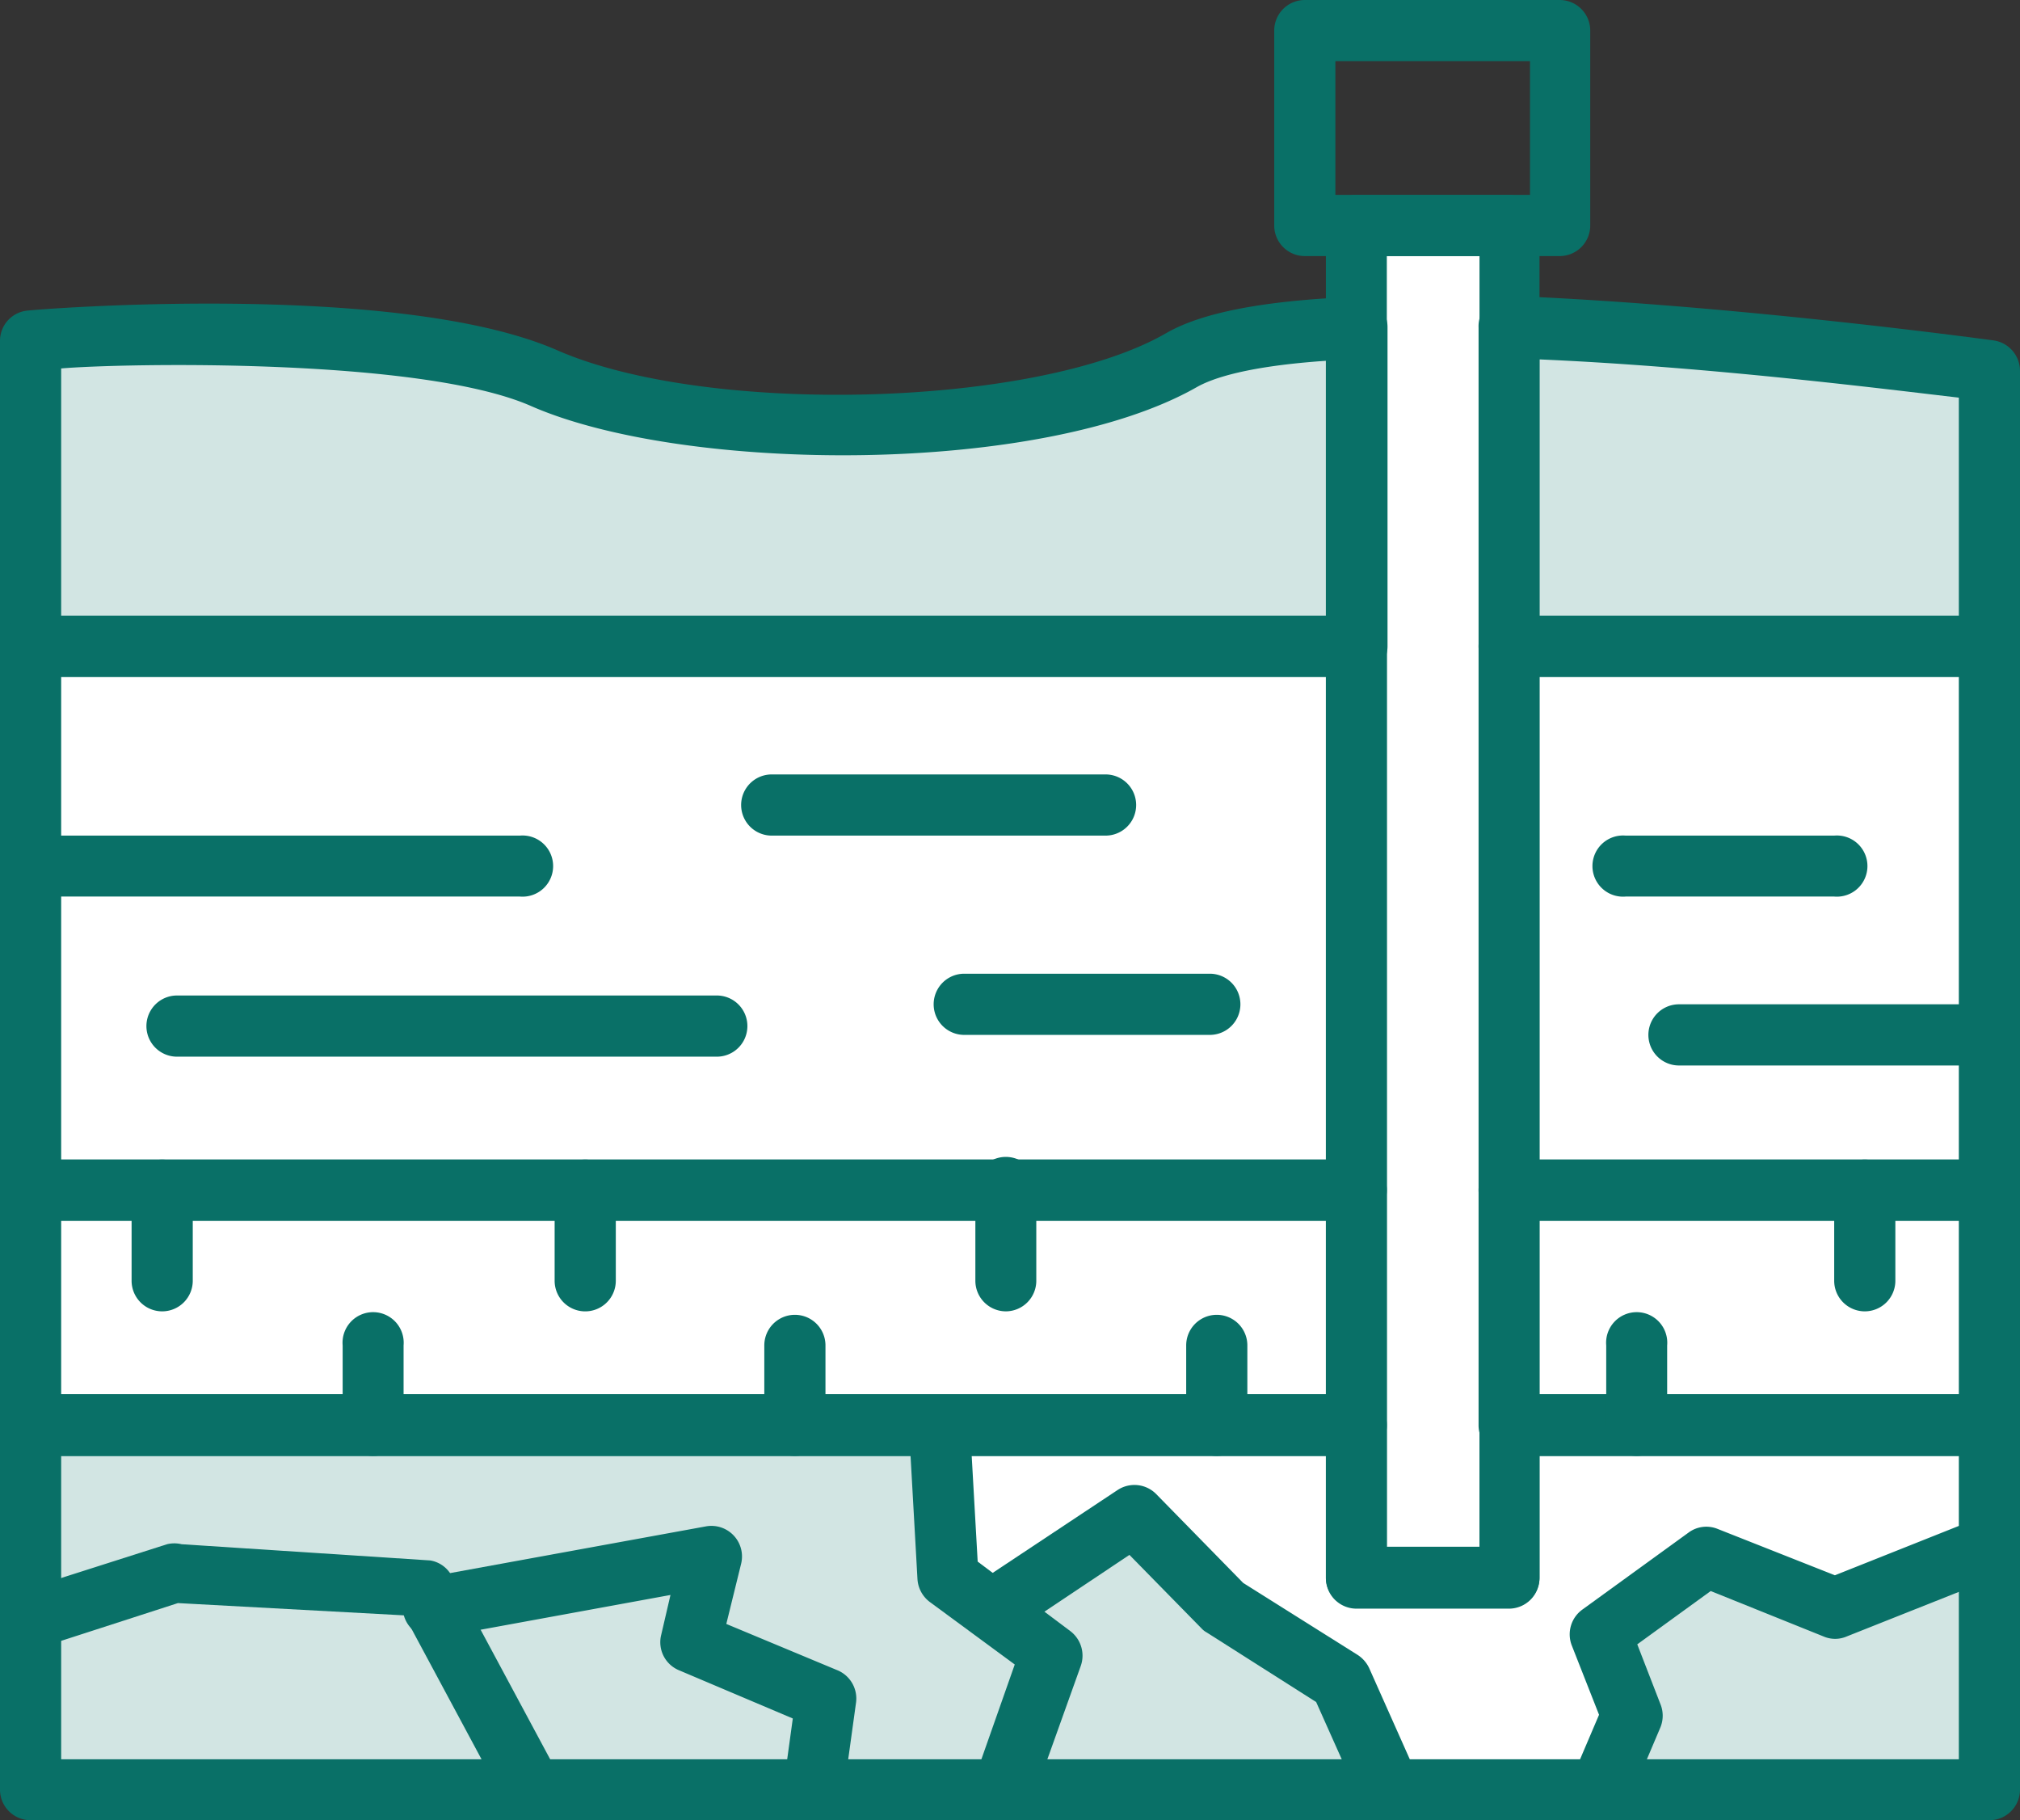
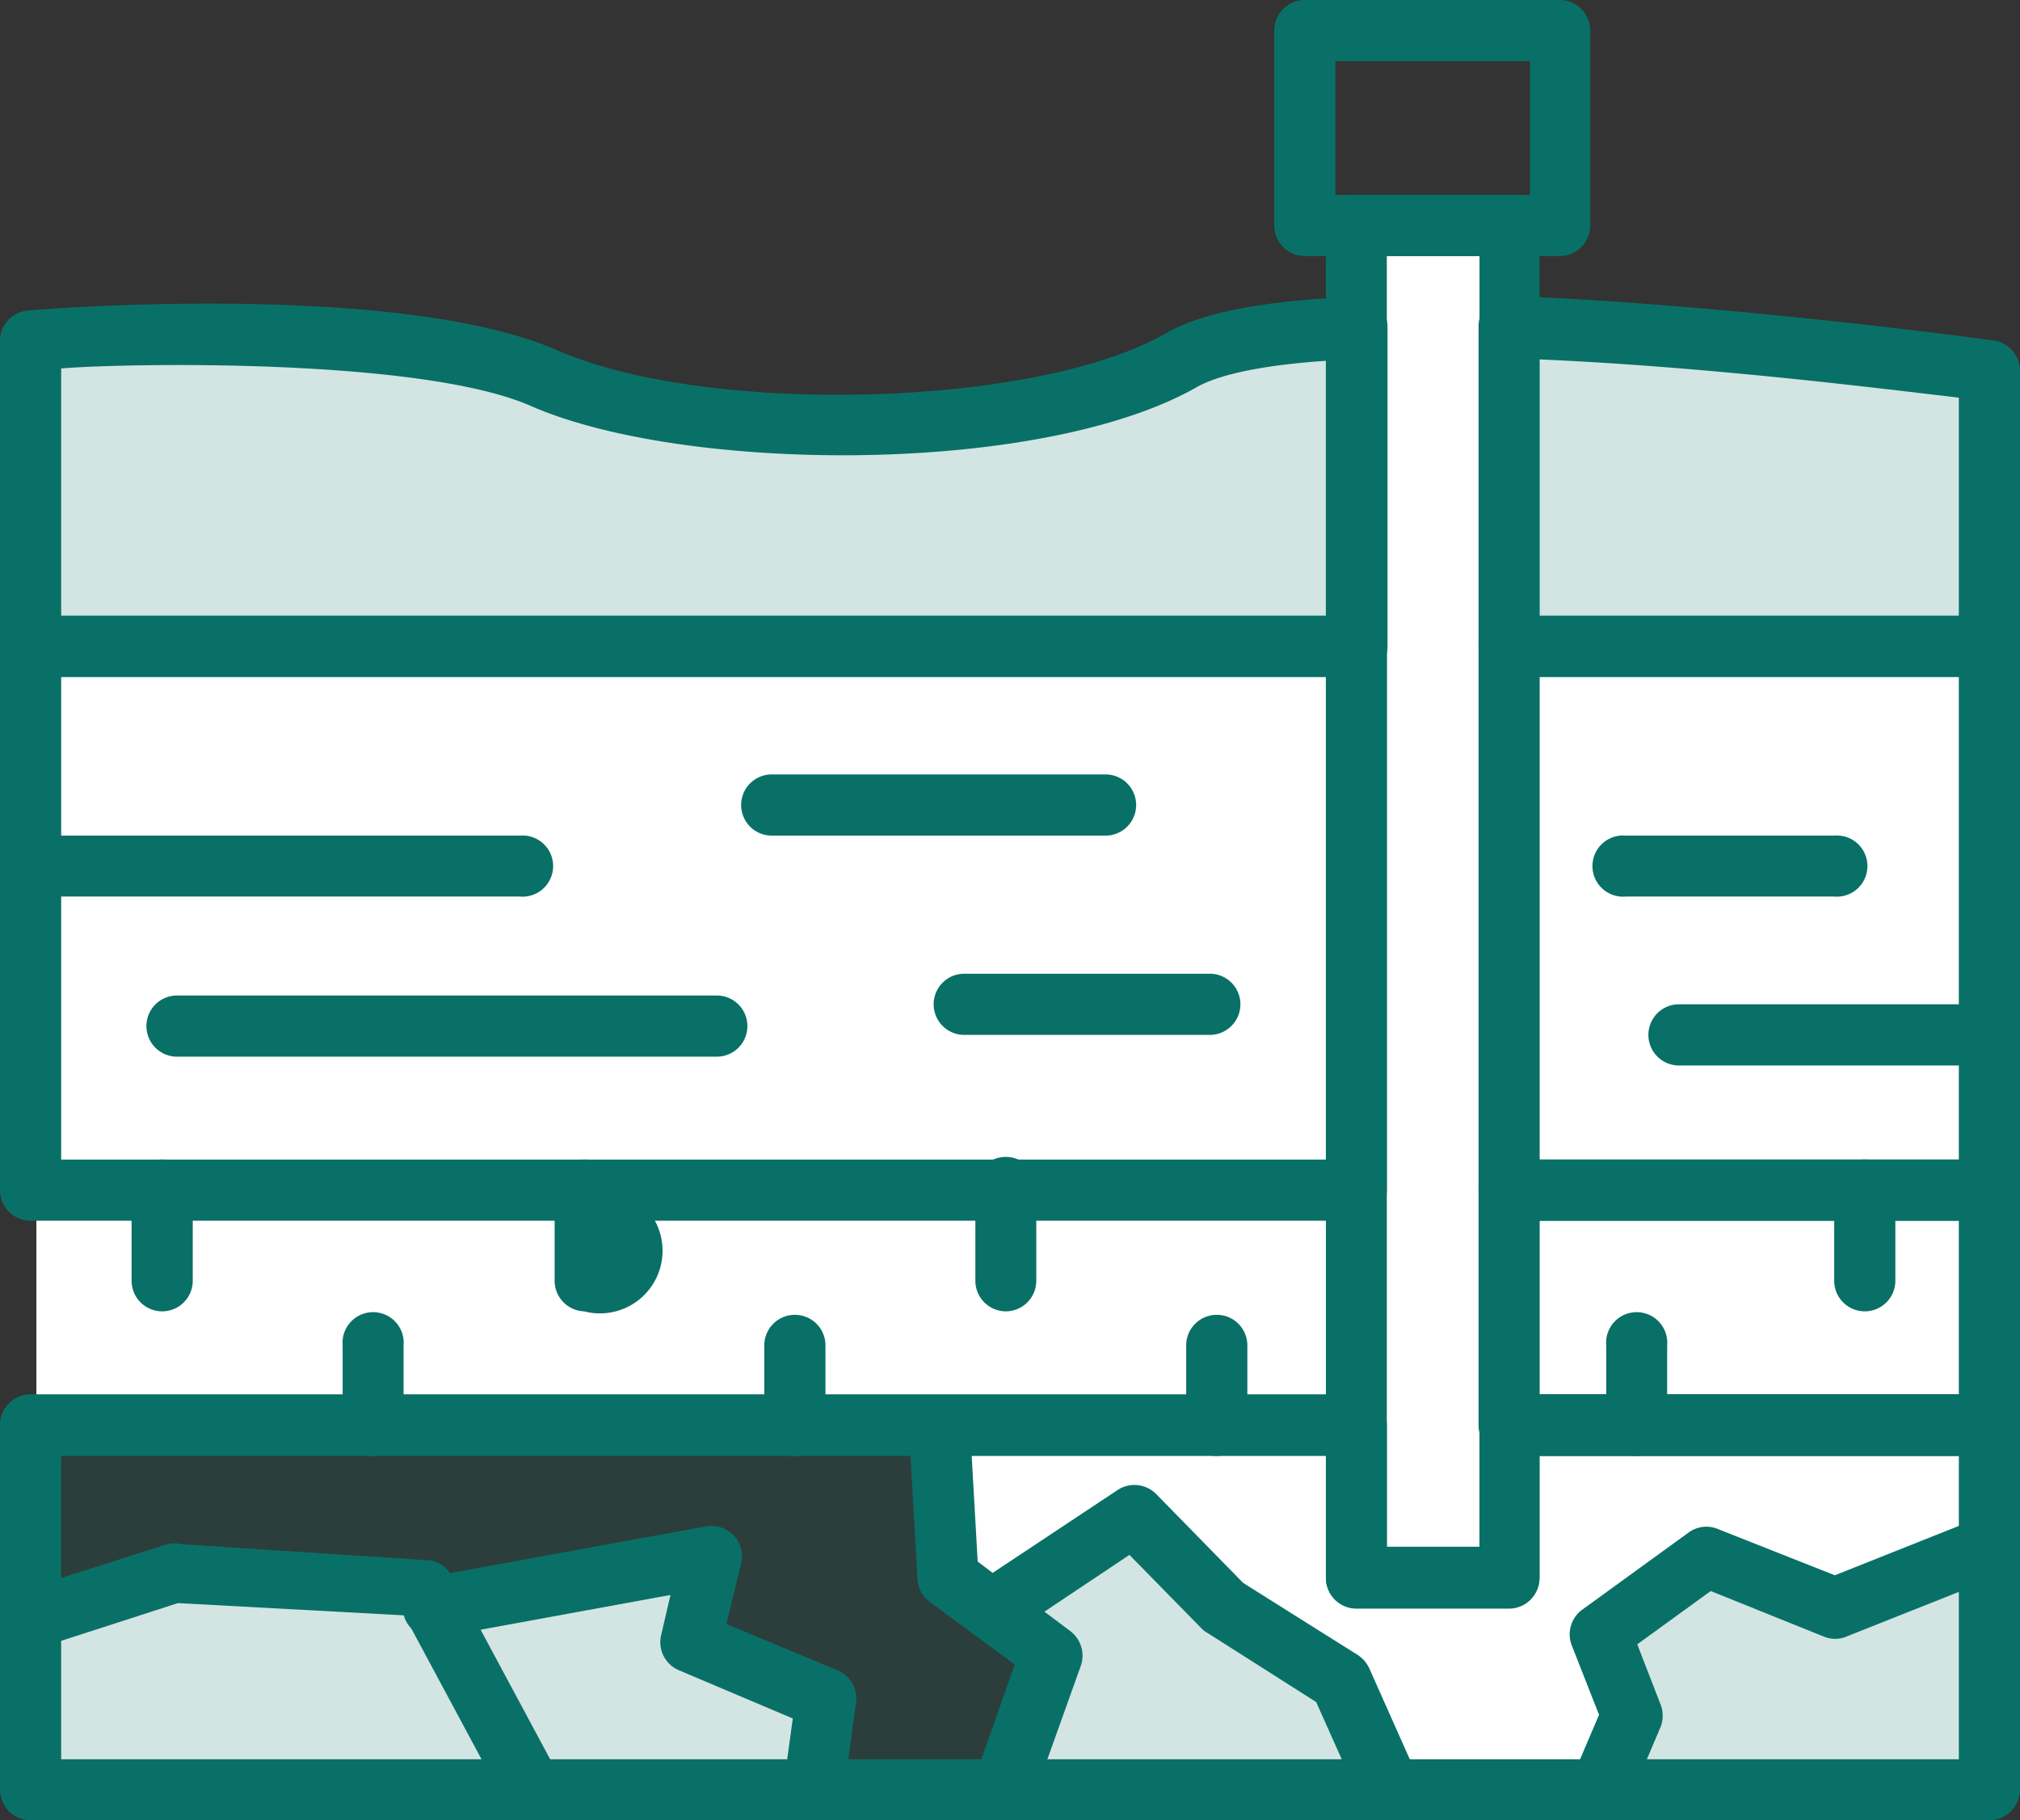
<svg xmlns="http://www.w3.org/2000/svg" id="Warstwa_1" data-name="Warstwa 1" viewBox="0 0 87.19 78.55">
  <rect x="0" y="0" width="87.19" height="78.55" fill="#333333" stroke="none" />
  <defs>
    <style>.cls-1{fill:#fff;}.cls-2,.cls-3{fill:#097067;}.cls-2{opacity:0.18;}</style>
  </defs>
  <polygon class="cls-1" points="30.45 67.52 18.59 69.55 23.3 76.94 34.64 76.94 35.63 73.54 29.93 70.92 30.45 67.52" />
  <polygon class="cls-1" points="47.97 65.39 41.69 69 45.11 70.84 43.42 76.94 59.31 77.47 57.95 72.54 52.52 68.68 47.97 65.39" />
  <path class="cls-1" d="M85.74,66.92l.46,10.45H68.86L71,74s-2-2.89-1.78-3.11,4.64-3.24,4.64-3.24,4.52,1.38,5,1.63S85.74,66.92,85.74,66.92Z" transform="translate(-0.06 -0.17)" />
-   <path class="cls-1" d="M45.81,70.89,43,77.37l-7.37-.52-.4-3.8L29.7,70.6l1.11-3.38-11.48,2L7.06,67.69S.87,70.37,1.11,70.37s.4-9.11.4-9.11l38.35.82.72,6.07Z" transform="translate(-0.06 -0.17)" />
  <polygon class="cls-1" points="22.88 76.28 18.12 68.2 7.67 67.6 1.91 69.76 1.57 76.94 22.88 76.28" />
  <polygon class="cls-2" points="30.45 67.52 18.59 69.55 23.3 76.94 34.64 76.94 35.63 73.54 29.93 70.92 30.45 67.52" />
  <polygon class="cls-2" points="47.97 65.39 41.69 69 45.11 70.84 43.42 76.94 59.31 77.47 57.95 72.54 52.52 68.68 47.97 65.39" />
  <path class="cls-2" d="M85.74,66.92l.46,10.45H68.86L71,74s-2-2.89-1.78-3.11,4.64-3.24,4.64-3.24,4.52,1.38,5,1.63S85.74,66.92,85.74,66.92Z" transform="translate(-0.06 -0.17)" />
  <path class="cls-2" d="M45.81,70.89,43,77.37l-7.37-.52-.4-3.8L29.7,70.6l1.11-3.38-11.48,2L7.06,67.69S.87,70.37,1.11,70.37s.4-9.11.4-9.11l38.35.82.72,6.07Z" transform="translate(-0.06 -0.17)" />
  <polygon class="cls-2" points="22.88 76.28 18.12 68.2 7.67 67.6 1.91 69.76 1.57 76.94 22.88 76.28" />
  <polygon class="cls-1" points="2.08 28.77 58.35 28.77 58.35 14.1 50.01 15.94 43.42 18.43 29.58 18.43 22.16 15.5 2.08 14.5 2.08 28.77" />
  <polygon class="cls-2" points="2.08 28.77 58.35 28.77 58.35 14.1 50.01 15.94 43.42 18.43 29.58 18.43 22.16 15.5 2.08 14.5 2.08 28.77" />
  <polygon class="cls-1" points="65.41 14.1 65.41 27.63 85.53 28.23 85.19 16.42 65.41 14.1" />
  <polygon class="cls-2" points="65.41 14.1 65.41 27.63 85.53 28.23 85.19 16.42 65.41 14.1" />
  <rect class="cls-1" x="1.57" y="27.81" width="56.78" height="33.28" />
  <rect class="cls-1" x="58.35" y="10.15" width="6.26" height="58.35" />
  <polygon class="cls-1" points="85.53 61.77 86.14 66.54 79.17 69.39 73.23 66.75 70.14 69.94 70.91 73.87 69.33 77.47 59.87 76.94 57.64 71.43 53.18 69.14 49.49 65.39 43.69 70.45 40.3 67.52 40.52 61.09 58.66 62.1 85.53 61.77" />
  <rect class="cls-1" x="65.41" y="27.81" width="20.12" height="33.28" />
  <path class="cls-3" d="M58.6,29.38H1.38A1.32,1.32,0,0,1,.06,28.06V14.88a1.31,1.31,0,0,1,1.13-1.3c.37-.06,16-1.31,22.91,1.7,6.51,2.86,20.76,2.47,26.29-.73,1.54-.89,4.21-1.41,8.16-1.57a1.29,1.29,0,0,1,1,.36,1.31,1.31,0,0,1,.4.95V28.06A1.32,1.32,0,0,1,58.6,29.38ZM2.7,26.74H57.29v-11c-3.35.23-4.88.74-5.58,1.14C45,20.7,29.64,20.6,23,17.7,18.22,15.58,5.22,15.85,2.7,16.07Z" transform="translate(-0.06 -0.17)" />
  <path class="cls-3" d="M85.93,29.38H65.19a1.32,1.32,0,0,1-1.31-1.32V14.3a1.32,1.32,0,0,1,.4-1,1.37,1.37,0,0,1,1-.36C75,13.33,86,14.85,86.11,14.86a1.33,1.33,0,0,1,1.14,1.31V28.06A1.32,1.32,0,0,1,85.93,29.38ZM66.51,26.74h18.1V17.33C81.74,17,73.93,16,66.51,15.68Z" transform="translate(-0.06 -0.17)" />
  <path class="cls-3" d="M58.6,52.85H1.38A1.32,1.32,0,0,1,.06,51.53V28.06a1.33,1.33,0,0,1,1.32-1.32H58.6a1.33,1.33,0,0,1,1.32,1.32V51.53A1.32,1.32,0,0,1,58.6,52.85ZM2.7,50.21H57.29V29.38H2.7Z" transform="translate(-0.06 -0.17)" />
  <path class="cls-3" d="M85.93,52.85H65.19a1.32,1.32,0,0,1-1.31-1.32V28.06a1.32,1.32,0,0,1,1.31-1.32H85.93a1.33,1.33,0,0,1,1.32,1.32V51.53A1.32,1.32,0,0,1,85.93,52.85ZM66.51,50.21h18.1V29.38H66.51Z" transform="translate(-0.06 -0.17)" />
-   <path class="cls-3" d="M58.6,63H1.38A1.32,1.32,0,0,1,.06,61.65V51.53a1.32,1.32,0,0,1,1.32-1.32H58.6a1.32,1.32,0,0,1,1.32,1.32V61.65A1.32,1.32,0,0,1,58.6,63ZM2.7,60.34H57.29V52.85H2.7Z" transform="translate(-0.06 -0.17)" />
  <path class="cls-3" d="M85.93,63H65.19a1.32,1.32,0,0,1-1.31-1.32V51.53a1.32,1.32,0,0,1,1.31-1.32H85.93a1.32,1.32,0,0,1,1.32,1.32V61.65A1.32,1.32,0,0,1,85.93,63ZM66.51,60.34h18.1V52.85H66.51Z" transform="translate(-0.06 -0.17)" />
  <path class="cls-3" d="M85.93,78.72H1.38A1.32,1.32,0,0,1,.06,77.4V61.65a1.32,1.32,0,0,1,1.32-1.31H58.6a1.32,1.32,0,0,1,1.32,1.31v5.27h4V61.65a1.31,1.31,0,0,1,1.31-1.31H85.93a1.32,1.32,0,0,1,1.32,1.31V77.4A1.32,1.32,0,0,1,85.93,78.72ZM2.7,76.09H84.61V63H66.51v5.27a1.32,1.32,0,0,1-1.32,1.32H58.6a1.32,1.32,0,0,1-1.31-1.32V63H2.7Z" transform="translate(-0.06 -0.17)" />
  <path class="cls-3" d="M65.19,69.56H58.6a1.32,1.32,0,0,1-1.31-1.32V9.9A1.32,1.32,0,0,1,58.6,8.58h6.59A1.32,1.32,0,0,1,66.51,9.9V68.24A1.32,1.32,0,0,1,65.19,69.56Zm-5.27-2.64h4V11.22h-4Z" transform="translate(-0.06 -0.17)" />
  <path class="cls-3" d="M67.42,11.22h-11A1.32,1.32,0,0,1,55.06,9.9V1.49A1.32,1.32,0,0,1,56.38.17h11a1.32,1.32,0,0,1,1.32,1.32V9.9A1.32,1.32,0,0,1,67.42,11.22ZM57.7,8.58h8.4V2.81H57.7Z" transform="translate(-0.06 -0.17)" />
  <path class="cls-3" d="M22.5,38.86H1.38a1.32,1.32,0,1,1,0-2.63H22.5a1.32,1.32,0,1,1,0,2.63Z" transform="translate(-0.06 -0.17)" />
  <path class="cls-3" d="M31,45.77H7.7a1.32,1.32,0,1,1,0-2.64H31a1.32,1.32,0,1,1,0,2.64Z" transform="translate(-0.06 -0.17)" />
  <path class="cls-3" d="M47.78,36.23H33.37a1.32,1.32,0,1,1,0-2.64H47.78a1.32,1.32,0,1,1,0,2.64Z" transform="translate(-0.06 -0.17)" />
  <path class="cls-3" d="M52.28,44.83H41.68a1.32,1.32,0,0,1,0-2.64h10.6a1.32,1.32,0,0,1,0,2.64Z" transform="translate(-0.06 -0.17)" />
  <path class="cls-3" d="M85.93,46.15H72.53a1.32,1.32,0,0,1,0-2.64h13.4a1.32,1.32,0,0,1,0,2.64Z" transform="translate(-0.06 -0.17)" />
  <path class="cls-3" d="M79.23,38.86h-9a1.32,1.32,0,1,1,0-2.63h9a1.32,1.32,0,1,1,0,2.63Z" transform="translate(-0.06 -0.17)" />
  <path class="cls-3" d="M16.16,63a1.32,1.32,0,0,1-1.31-1.32V58.23a1.32,1.32,0,1,1,2.63,0v3.42A1.32,1.32,0,0,1,16.16,63Z" transform="translate(-0.06 -0.17)" />
  <path class="cls-3" d="M43.47,56.76a1.32,1.32,0,0,1-1.31-1.32V51.53a1.32,1.32,0,1,1,2.63,0v3.91A1.32,1.32,0,0,1,43.47,56.76Z" transform="translate(-0.06 -0.17)" />
-   <path class="cls-3" d="M25.27,56.76A1.32,1.32,0,0,1,24,55.44V51.53a1.32,1.32,0,0,1,2.64,0v3.91A1.32,1.32,0,0,1,25.27,56.76Z" transform="translate(-0.06 -0.17)" />
+   <path class="cls-3" d="M25.27,56.76A1.32,1.32,0,0,1,24,55.44V51.53a1.32,1.32,0,0,1,2.64,0A1.32,1.32,0,0,1,25.27,56.76Z" transform="translate(-0.06 -0.17)" />
  <path class="cls-3" d="M7.06,56.76a1.32,1.32,0,0,1-1.32-1.32V51.53a1.32,1.32,0,0,1,2.64,0v3.91A1.32,1.32,0,0,1,7.06,56.76Z" transform="translate(-0.06 -0.17)" />
  <path class="cls-3" d="M34.37,63a1.32,1.32,0,0,1-1.32-1.32V58.23a1.32,1.32,0,0,1,2.64,0v3.42A1.32,1.32,0,0,1,34.37,63Z" transform="translate(-0.06 -0.17)" />
  <path class="cls-3" d="M52.58,63a1.32,1.32,0,0,1-1.32-1.32V58.23a1.32,1.32,0,1,1,2.64,0v3.42A1.32,1.32,0,0,1,52.58,63Z" transform="translate(-0.06 -0.17)" />
  <path class="cls-3" d="M70.71,63a1.32,1.32,0,0,1-1.32-1.32V58.23a1.32,1.32,0,1,1,2.63,0v3.42A1.32,1.32,0,0,1,70.71,63Z" transform="translate(-0.06 -0.17)" />
  <path class="cls-3" d="M80.55,56.76a1.32,1.32,0,0,1-1.32-1.32V51.53a1.32,1.32,0,0,1,2.64,0v3.91A1.32,1.32,0,0,1,80.55,56.76Z" transform="translate(-0.06 -0.17)" />
  <path class="cls-3" d="M23,78.72A1.32,1.32,0,0,1,21.87,78l-4.36-8.12-9.77-.53-6,1.94A1.32,1.32,0,1,1,1,68.81l6.27-2a1.34,1.34,0,0,1,.63,0l10.73.7a1.29,1.29,0,0,1,.93.67l4.66,8.68a1.32,1.32,0,0,1-.53,1.79A1.42,1.42,0,0,1,23,78.72Z" transform="translate(-0.06 -0.17)" />
  <path class="cls-3" d="M35.2,78.72H35a1.31,1.31,0,0,1-1.12-1.48l.4-2.91-4.91-2.08a1.31,1.31,0,0,1-.77-1.53L29,69,19,70.83a1.32,1.32,0,0,1-.47-2.6l12-2.19a1.32,1.32,0,0,1,1.52,1.61l-.64,2.6,4.8,2a1.32,1.32,0,0,1,.8,1.39l-.54,3.91A1.32,1.32,0,0,1,35.2,78.72Z" transform="translate(-0.06 -0.17)" />
  <path class="cls-3" d="M43.34,78.72a1.41,1.41,0,0,1-.45-.07A1.32,1.32,0,0,1,42.1,77L43.86,72,40.19,69.3a1.34,1.34,0,0,1-.53-1l-.37-6.59a1.32,1.32,0,0,1,2.63-.15l.34,6,4,3a1.33,1.33,0,0,1,.45,1.5l-2.09,5.84A1.31,1.31,0,0,1,43.34,78.72Z" transform="translate(-0.06 -0.17)" />
  <path class="cls-3" d="M60,78.72a1.32,1.32,0,0,1-1.2-.78l-1.93-4.32-4.72-3a.88.88,0,0,1-.24-.19l-3.1-3.16-5,3.34a1.32,1.32,0,0,1-1.45-2.2l5.94-3.94a1.32,1.32,0,0,1,1.67.18l3.75,3.83,4.93,3.1a1.37,1.37,0,0,1,.51.58l2.09,4.69a1.33,1.33,0,0,1-.67,1.74A1.31,1.31,0,0,1,60,78.72Z" transform="translate(-0.06 -0.17)" />
  <path class="cls-3" d="M69.13,78.72a1.31,1.31,0,0,1-1.21-1.83l1.16-2.72-1.18-3a1.32,1.32,0,0,1,.46-1.54l4.58-3.32a1.29,1.29,0,0,1,1.26-.16l5.06,2,6.18-2.46a1.32,1.32,0,1,1,1,2.45l-6.67,2.65a1.26,1.26,0,0,1-1,0L73.9,68.83l-3.17,2.3,1,2.58a1.33,1.33,0,0,1,0,1l-1.36,3.21A1.34,1.34,0,0,1,69.13,78.72Z" transform="translate(-0.06 -0.17)" />
</svg>